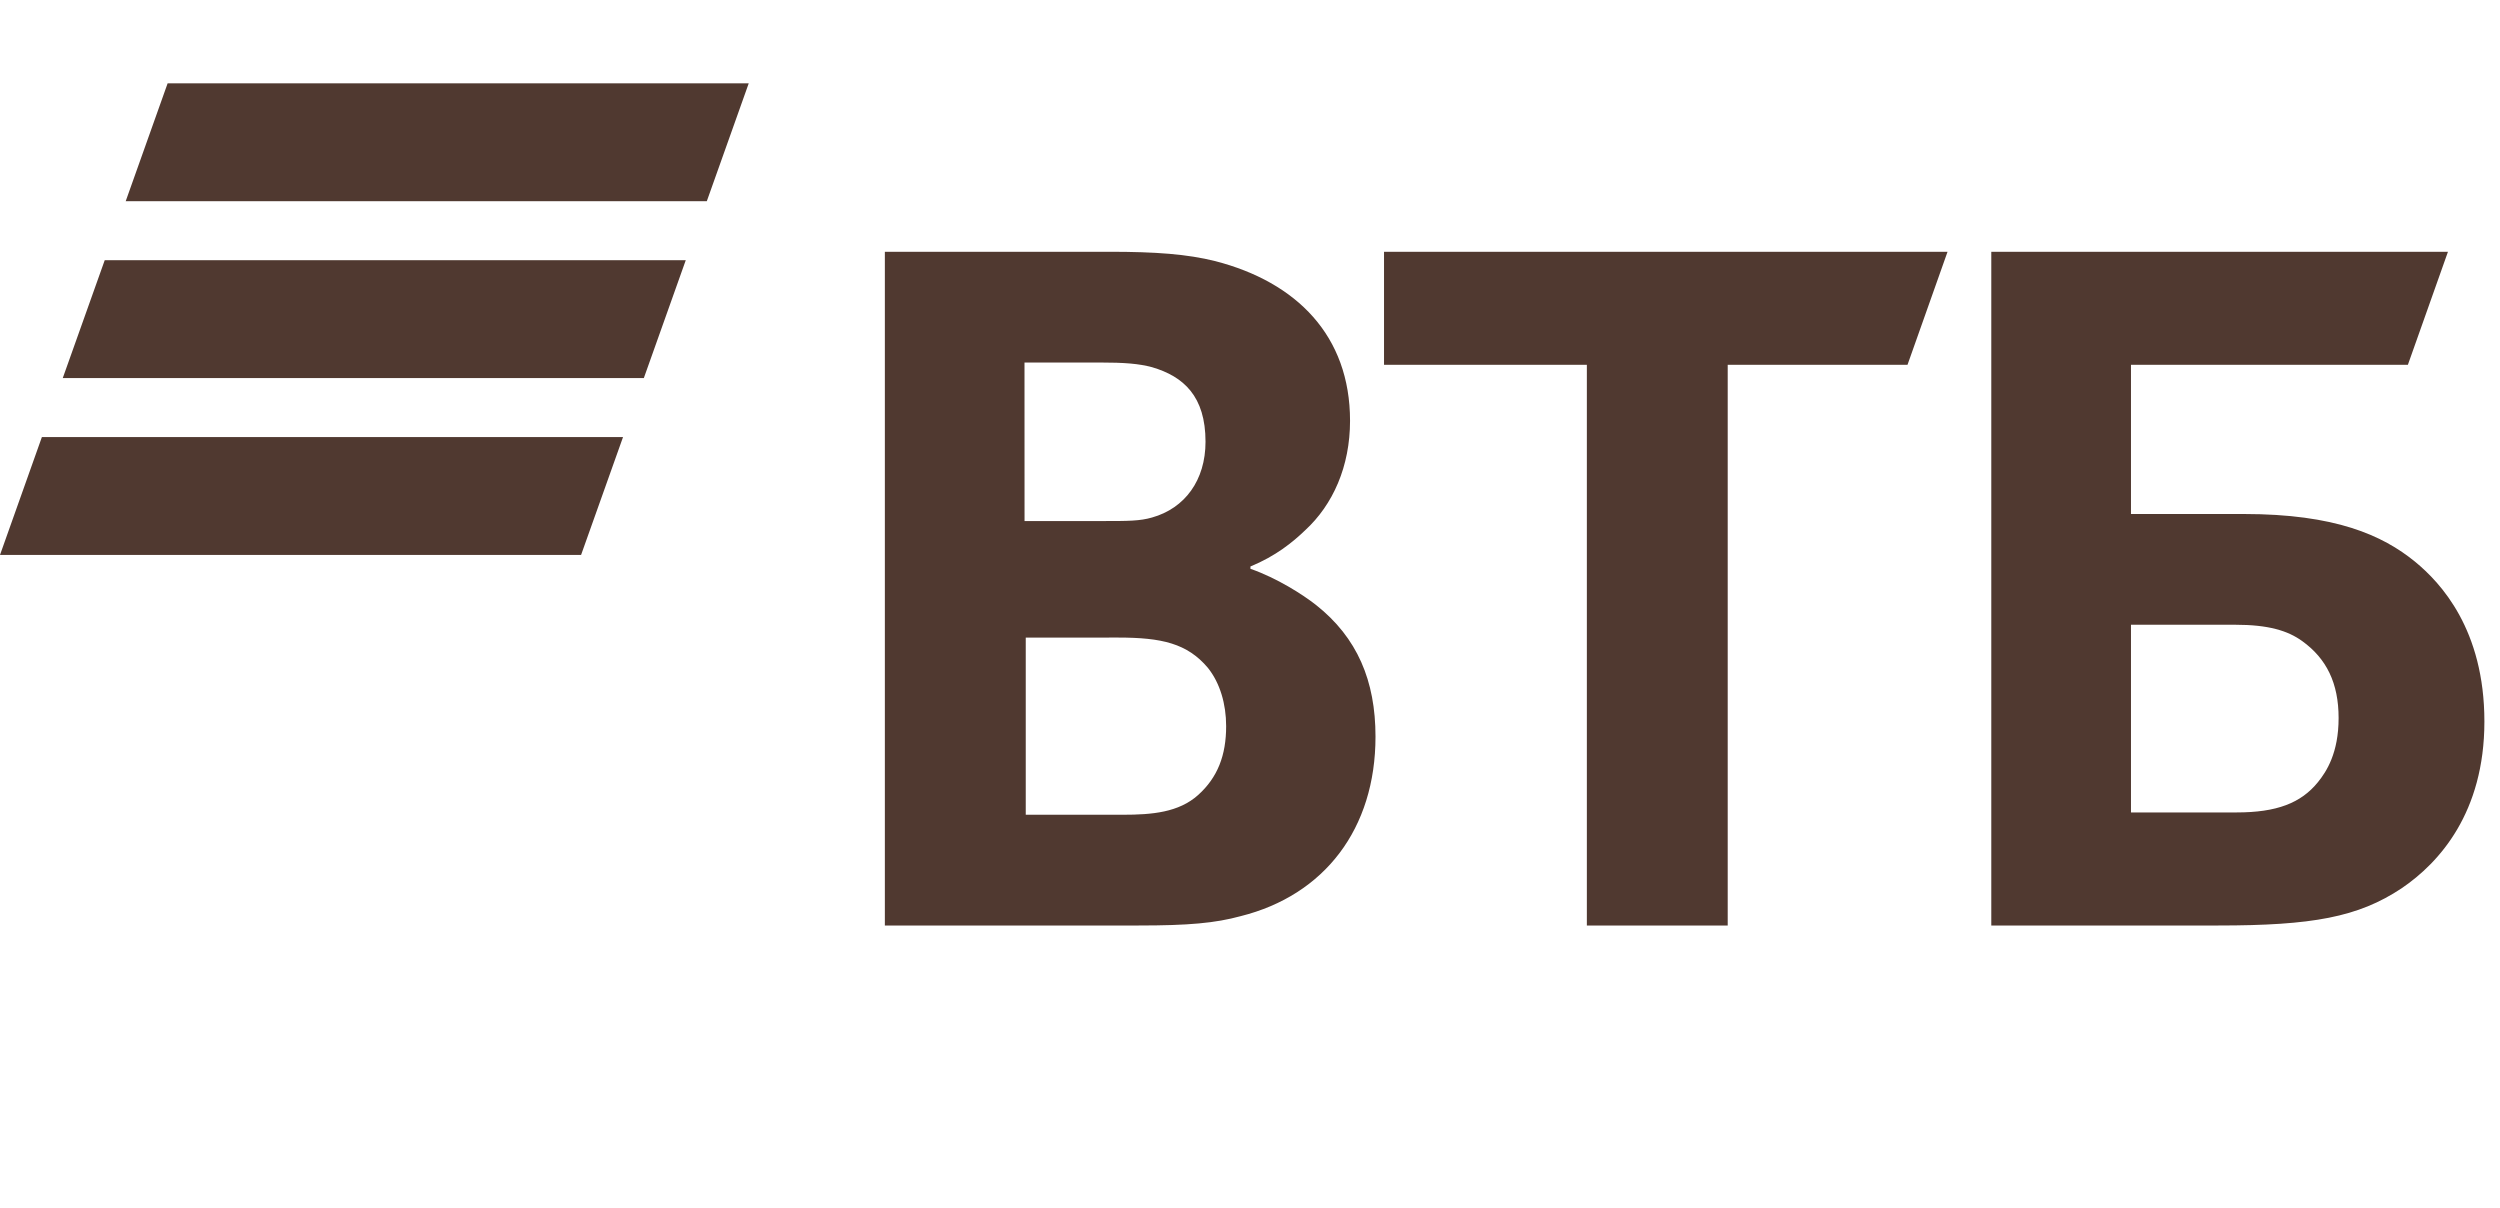
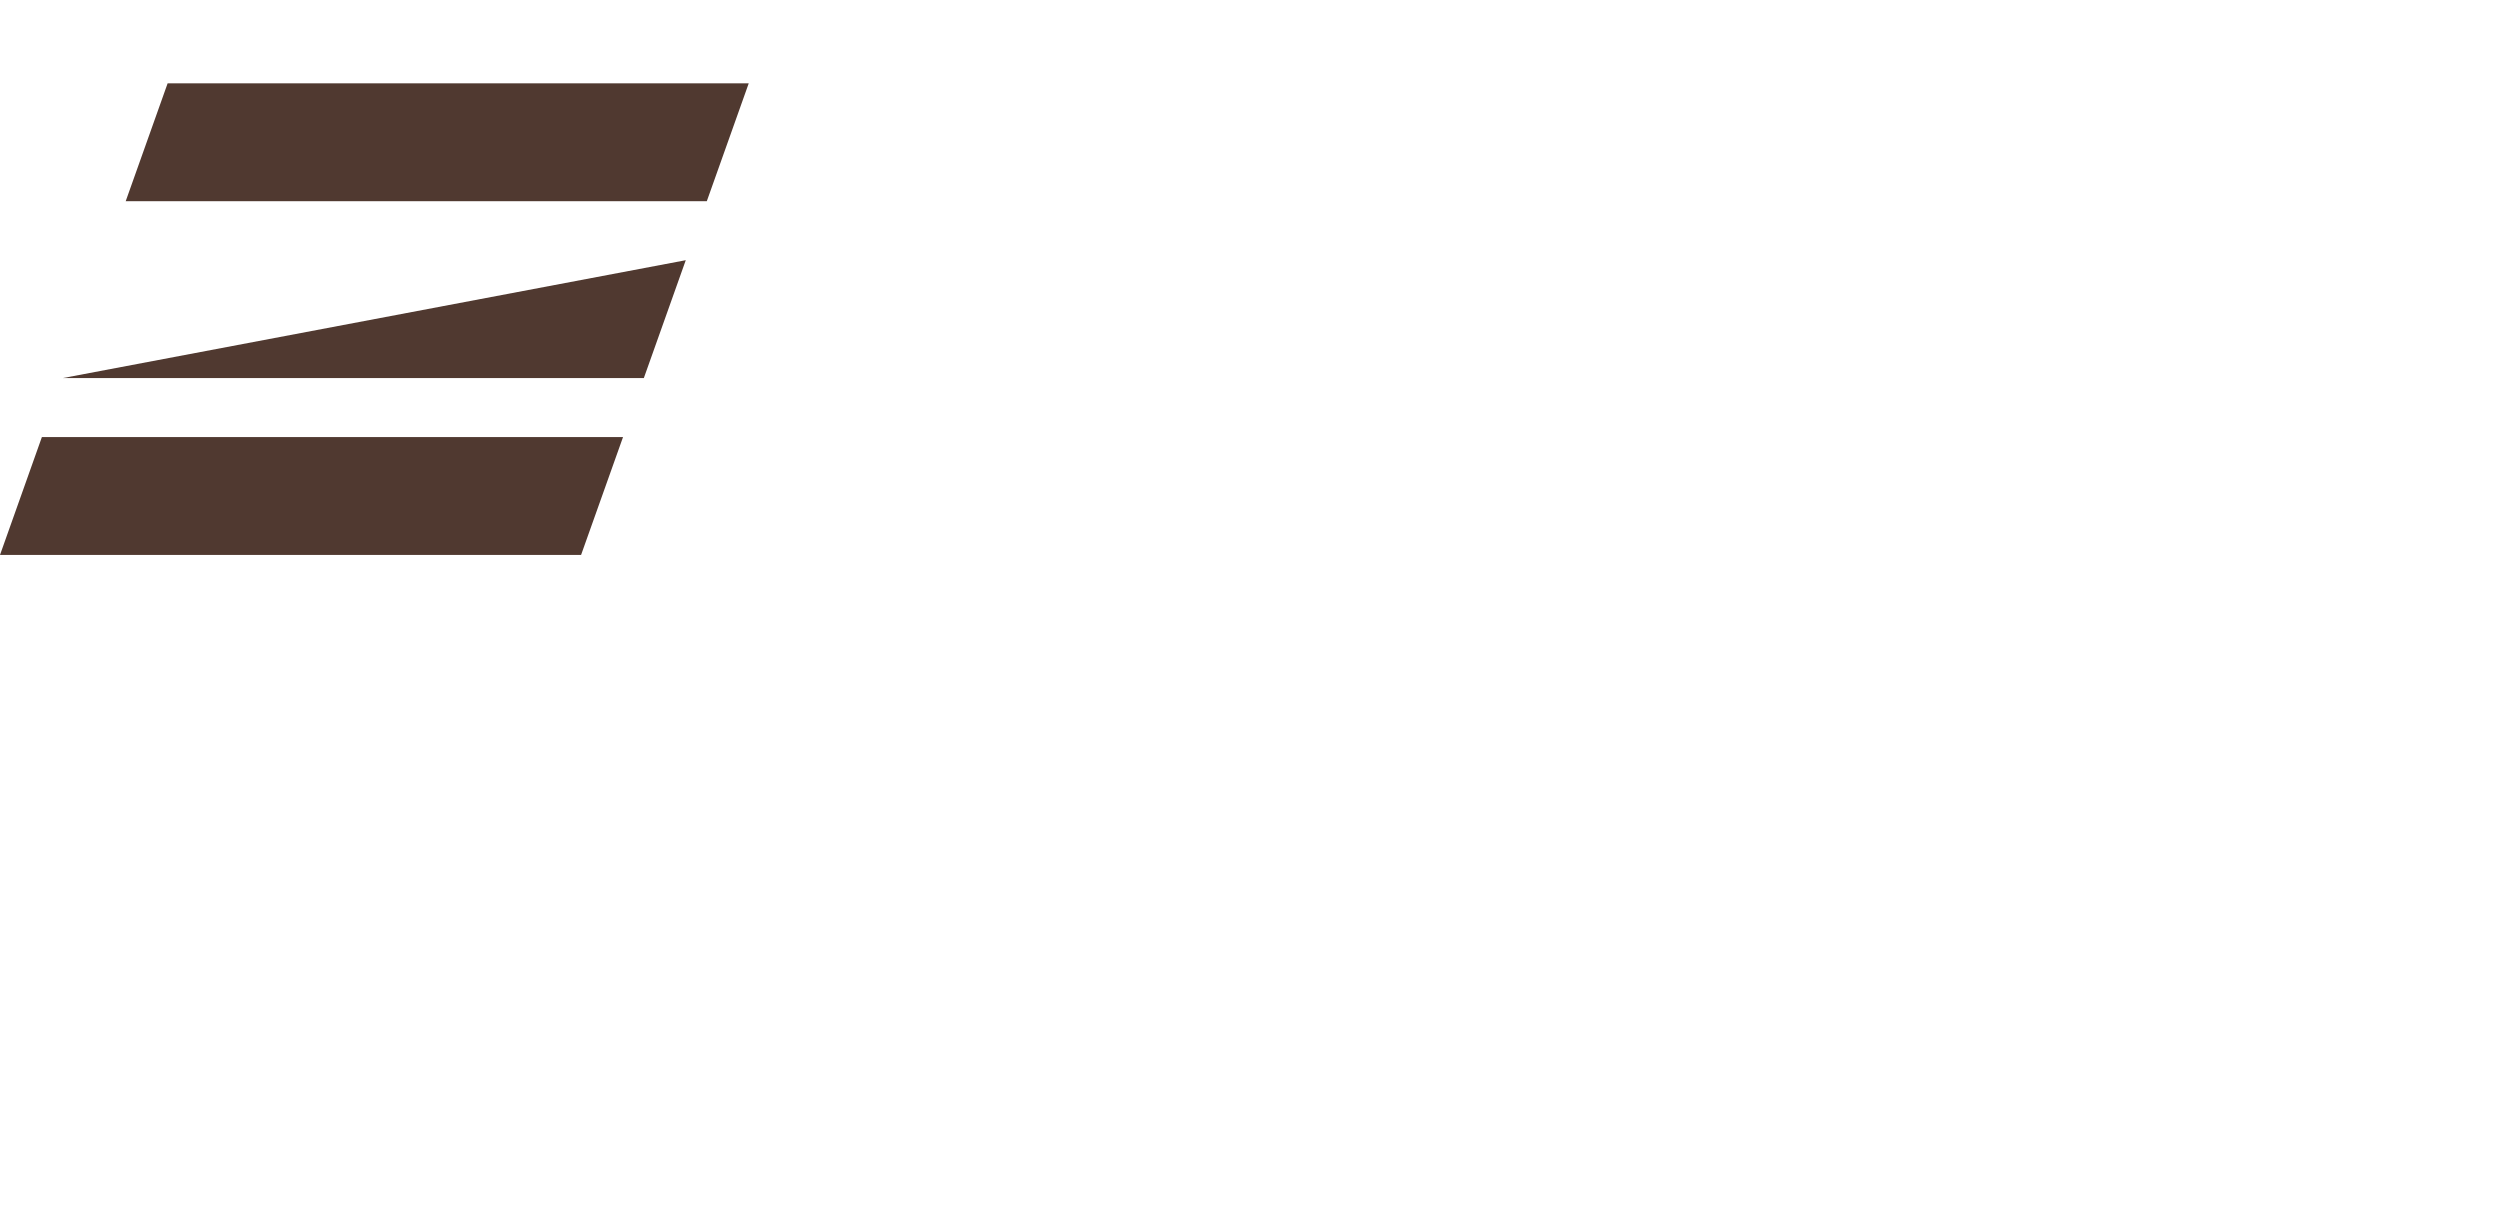
<svg xmlns="http://www.w3.org/2000/svg" width="120" height="58" fill="none">
-   <path fill-rule="evenodd" clip-rule="evenodd" d="M33.926 9.659H6.033L8.046 4H35.939L33.926 9.659ZM32.919 12.489H5.027L3.012 18.148H30.904L32.917 12.489H32.919ZM29.906 20.978H2.011L0 26.637H27.892L29.906 20.978Z" fill="#503930" />
-   <path fill-rule="evenodd" clip-rule="evenodd" d="M102.287 38.997H107.358C109.282 38.997 110.448 38.548 111.263 37.541C111.671 37.036 112.253 36.143 112.253 34.465C112.253 32.788 111.671 31.611 110.507 30.773C109.808 30.267 108.874 29.988 107.299 29.988H102.287V38.997ZM95.582 44.424V12.085H117.502L115.578 17.511H102.287V24.672H107.707C112.079 24.672 114.353 25.681 115.928 26.966C117.153 27.975 119.251 30.213 119.251 34.633C119.251 38.997 117.094 41.404 115.285 42.633C113.187 44.032 110.972 44.424 106.483 44.424H95.582ZM76.169 44.424V17.511H66.433V12.085H93.482L91.56 17.511H82.93V44.424H76.169ZM49.178 25.01H52.967C54.132 25.01 54.716 25.01 55.298 24.84C56.874 24.396 57.865 23.052 57.865 21.204C57.865 19.021 56.814 18.071 55.298 17.625C54.657 17.457 54.016 17.4 52.733 17.4H49.176L49.178 25.01ZM49.236 30.605V39.108H53.899C55.298 39.108 56.581 38.997 57.513 38.158C58.447 37.317 58.855 36.256 58.855 34.855C58.855 33.794 58.562 32.786 57.98 32.058C56.99 30.884 55.765 30.603 53.667 30.603L49.236 30.605ZM60.021 27.191V27.302C61.303 27.751 62.528 28.535 63.168 29.038C65.149 30.605 66.024 32.674 66.024 35.358C66.024 39.779 63.577 42.968 59.554 43.975C58.33 44.31 57.048 44.424 54.657 44.424H42.473V12.085H53.258C55.474 12.085 56.99 12.198 58.33 12.533C62.235 13.54 64.802 16.113 64.802 20.198C64.802 22.38 63.985 24.226 62.643 25.457C62.061 26.017 61.244 26.688 60.021 27.191Z" fill="#503930" />
+   <path fill-rule="evenodd" clip-rule="evenodd" d="M33.926 9.659H6.033L8.046 4H35.939L33.926 9.659ZM32.919 12.489L3.012 18.148H30.904L32.917 12.489H32.919ZM29.906 20.978H2.011L0 26.637H27.892L29.906 20.978Z" fill="#503930" />
</svg>